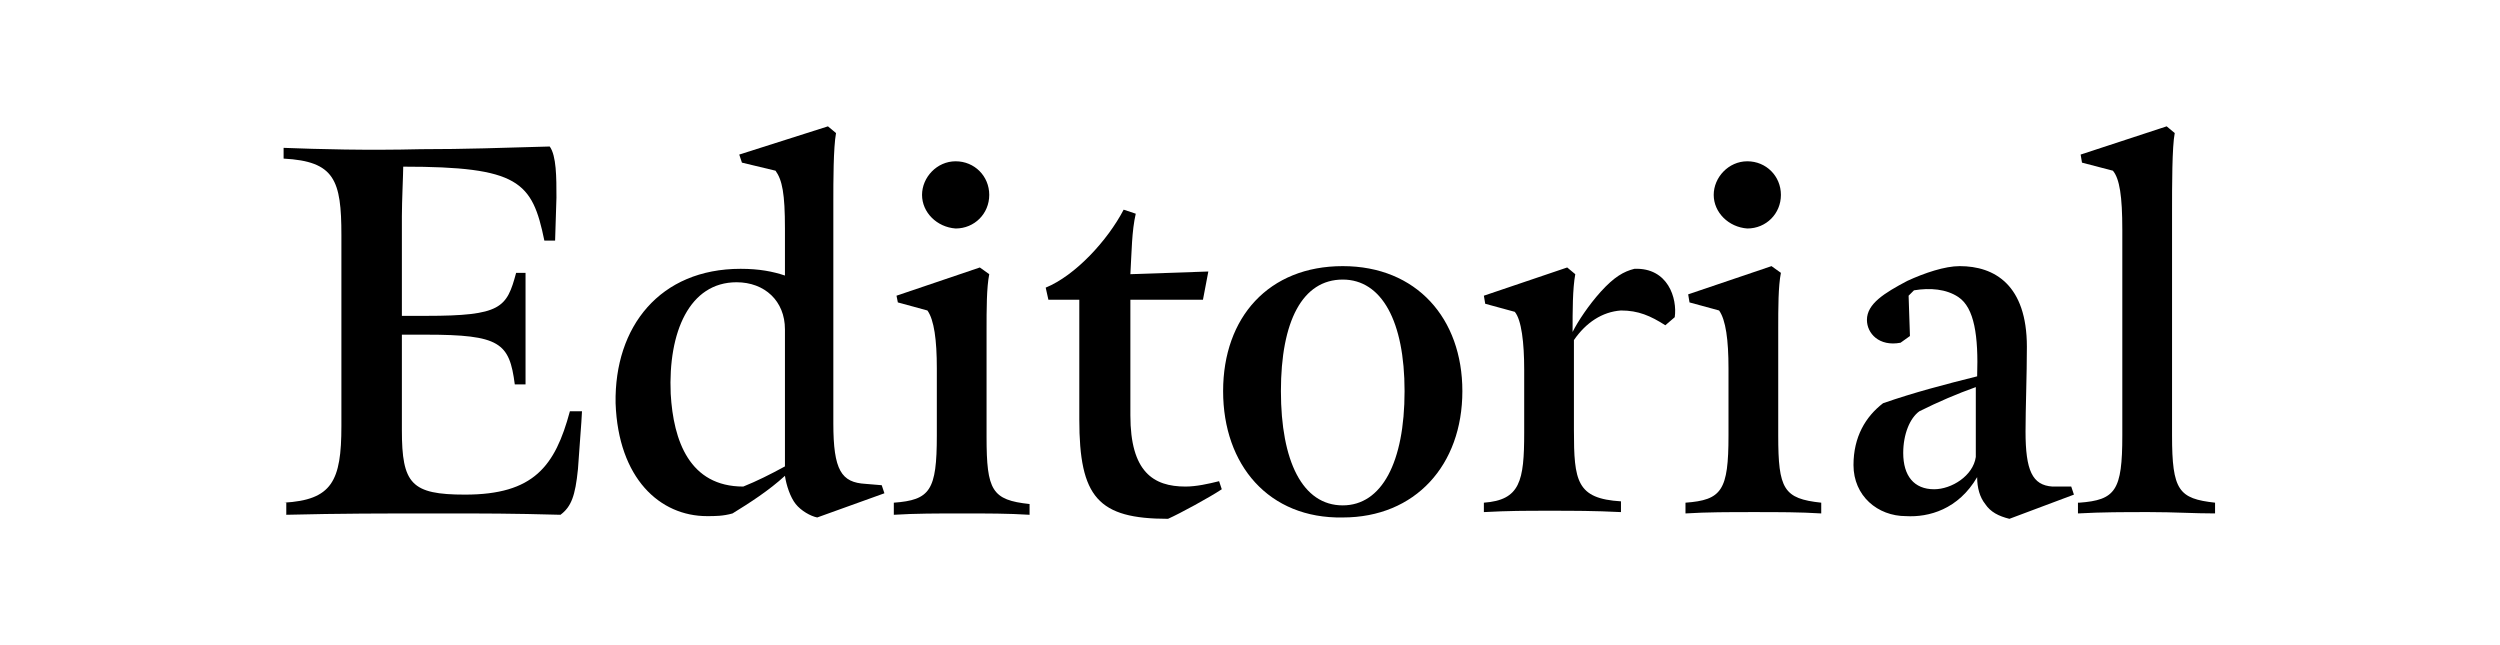
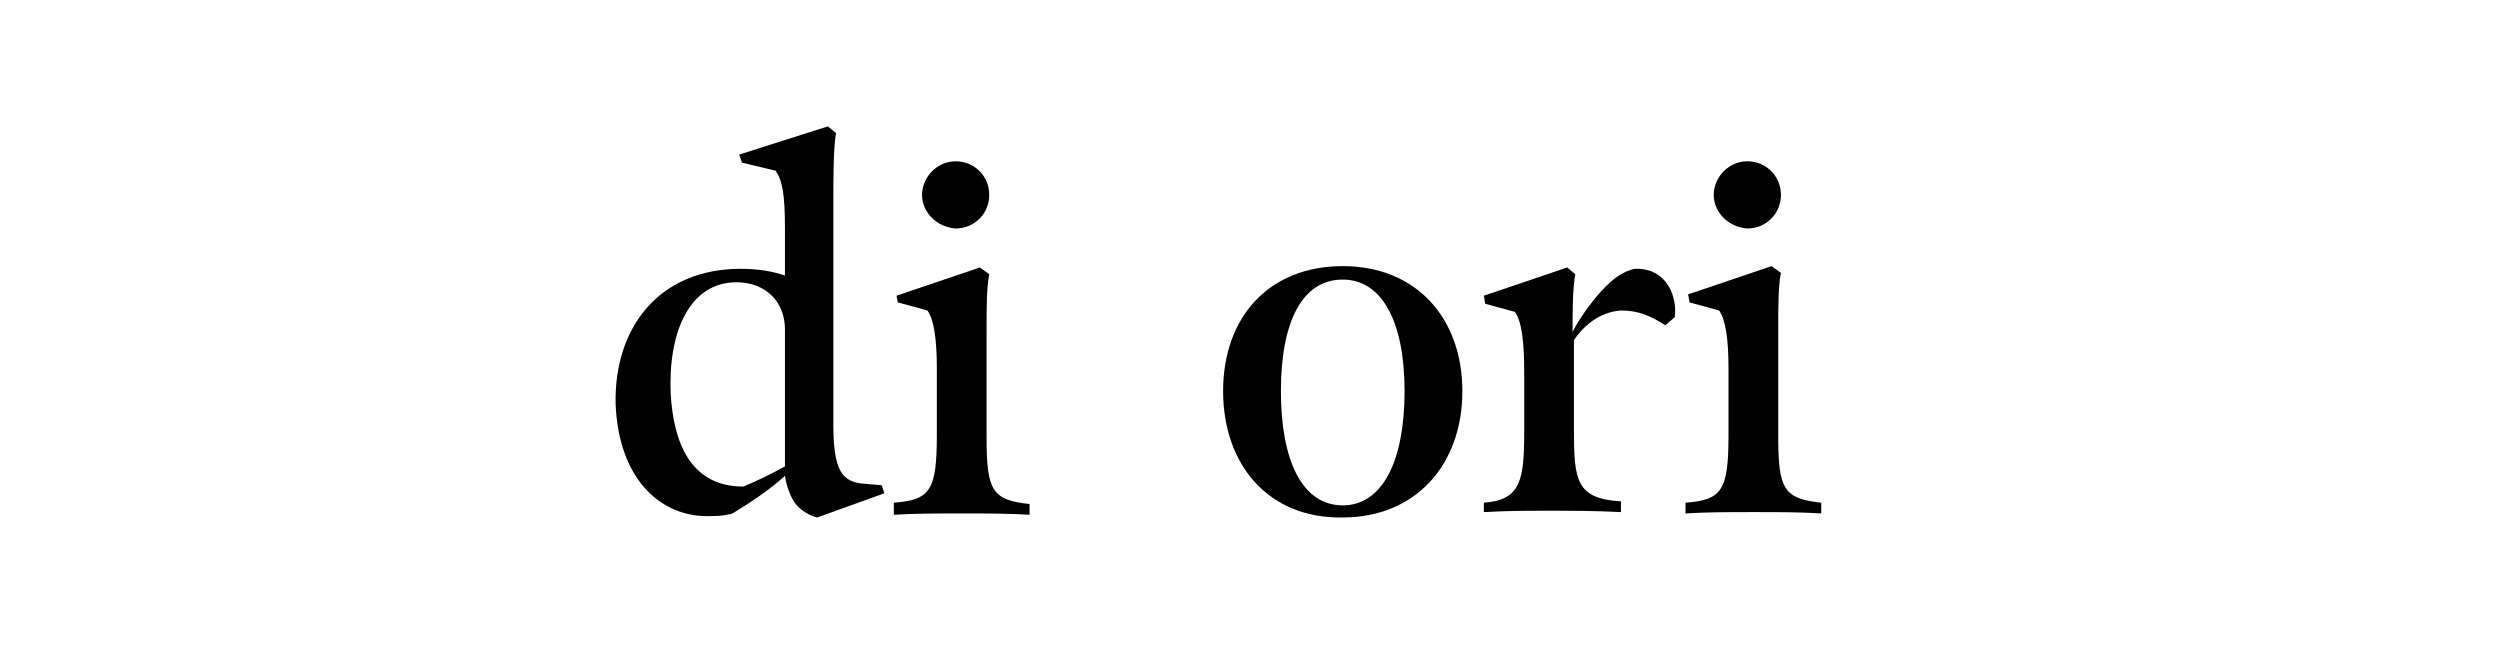
<svg xmlns="http://www.w3.org/2000/svg" version="1.1" id="Layer_1" x="0px" y="0px" viewBox="0 0 186 48" xml:space="preserve" enable-background="new 0 0 186 48" fill="currentColor">
  <g>
-     <path d="M21.1,37.4c3.6-0.2,4.3-1.6,4.3-5.7V17.5c0-4.1-0.5-5.5-4.3-5.7V11c2.6,0.1,6.2,0.2,10.2,0.1c3.4,0,5.9-0.1,9.6-0.2 c0.5,0.7,0.5,2.3,0.5,3.8c0,0.2-0.1,3.2-0.1,3.2h-0.8c-0.9-4.4-1.9-5.5-10.5-5.5c0,0.5-0.1,2.6-0.1,3.7v7.4h1.8 c5.6,0,6-0.6,6.7-3.2h0.7v8.3h-0.8c-0.4-3.1-1.1-3.7-6.6-3.7h-1.8v7.1c0,4,0.7,4.8,4.7,4.8c5.1,0,6.7-2.1,7.8-6.2h0.9 c0,0.4-0.3,4.1-0.3,4.3c-0.2,2-0.5,2.8-1.3,3.4c-3.7-0.1-5.5-0.1-9-0.1c-4.4,0-7.3,0-11.4,0.1V37.4z" />
    <path d="M59.2,37.5c-0.4-0.5-0.7-1.4-0.8-2.1c-1.2,1.1-2.6,2-3.9,2.8c-0.7,0.2-1.3,0.2-1.9,0.2c-3.5,0-6.6-2.8-6.8-8.4 C45.7,24.3,49.1,20,55.1,20c1.4,0,2.4,0.2,3.3,0.5V17c0-2.6-0.2-3.6-0.7-4.3l-2.5-0.6L55,11.5l6.6-2.1l0.6,0.5 c-0.2,1.1-0.2,3.6-0.2,5.1v16.5c0,3.5,0.6,4.4,2.4,4.5l1.2,0.1l0.2,0.6l-5,1.8C60.3,38.4,59.6,38,59.2,37.5z M58.4,34.7V24.5 c0-2.1-1.5-3.5-3.6-3.5c-3.5,0-5.1,3.7-4.9,8.3c0.2,3.5,1.4,6.9,5.4,6.9C56.3,35.8,57.3,35.3,58.4,34.7z" />
    <path d="M66.5,37.4c2.7-0.2,3.2-0.9,3.2-5v-5c0-2.1-0.2-3.6-0.7-4.3l-2.2-0.6L66.7,22l6.2-2.1l0.7,0.5c-0.2,1-0.2,2.6-0.2,4.2v7.9 c0,4,0.4,4.7,3.2,5v0.8c-1.6-0.1-3.1-0.1-5-0.1c-1.9,0-3.5,0-5.1,0.1V37.4z M68.6,14.5c0-1.3,1.1-2.5,2.5-2.5 c1.4,0,2.5,1.1,2.5,2.5c0,1.4-1.1,2.5-2.5,2.5C69.7,16.9,68.6,15.8,68.6,14.5z" />
-     <path d="M80.3,31.2v-8.9H78l-0.2-0.9c2.2-0.9,4.6-3.5,5.8-5.8l0.9,0.3c-0.3,1.3-0.3,2.8-0.4,4.5l5.8-0.2l-0.4,2.1l-5.4,0v8.6 c0,4.2,1.7,5.3,4.1,5.3c0.8,0,1.7-0.2,2.5-0.4l0.2,0.6c-0.9,0.6-3.1,1.8-4,2.2C81.7,38.6,80.3,37,80.3,31.2z" />
    <path d="M91,29.1c0-5.5,3.4-9.3,8.9-9.3c5.5,0,8.9,3.9,8.9,9.3c0,5.5-3.5,9.4-8.9,9.4C94.4,38.6,91,34.6,91,29.1z M104.5,29.1 c0-5.2-1.7-8.3-4.6-8.3c-3,0-4.6,3.1-4.6,8.3c0,5.2,1.6,8.5,4.6,8.5C102.8,37.6,104.5,34.4,104.5,29.1z" />
    <path d="M110.4,37.4c2.7-0.2,3-1.6,3-5.2v-4.7c0-2-0.2-3.7-0.7-4.3l-2.2-0.6l-0.1-0.6l6.2-2.1l0.6,0.5c-0.2,1.1-0.2,2.7-0.2,4.3 c0.4-0.8,1.2-2,2.1-3c1-1.1,1.7-1.5,2.5-1.7c2.5-0.1,3.2,2.2,3,3.6l-0.7,0.6c-1.1-0.7-2-1.1-3.3-1.1c-1.4,0.1-2.6,0.9-3.5,2.2v6.7 c0,3.8,0.2,5.1,3.5,5.3v0.8c-2-0.1-3.5-0.1-5.3-0.1c-1.9,0-3,0-4.9,0.1V37.4z" />
    <path d="M125.4,37.4c2.7-0.2,3.2-0.9,3.2-5v-5c0-2.1-0.2-3.6-0.7-4.3l-2.2-0.6l-0.1-0.6l6.2-2.1l0.7,0.5c-0.2,1-0.2,2.6-0.2,4.2 v7.9c0,4,0.4,4.7,3.2,5v0.8c-1.6-0.1-3.1-0.1-5-0.1c-1.9,0-3.5,0-5.1,0.1V37.4z M127.5,14.5c0-1.3,1.1-2.5,2.5-2.5 c1.4,0,2.5,1.1,2.5,2.5c0,1.4-1.1,2.5-2.5,2.5C128.6,16.9,127.5,15.8,127.5,14.5z" />
-     <path d="M147.7,37.5c-0.4-0.5-0.6-1.2-0.6-2c-1.4,2.4-3.6,3-5.3,2.9c-2.1,0-3.9-1.5-3.9-3.8c0-2.1,0.9-3.6,2.2-4.6 c2.3-0.8,4.6-1.4,7-2c0.1-3-0.2-5.1-1.4-5.9c-0.9-0.6-2.1-0.7-3.3-0.5l-0.4,0.4l0.1,3l-0.7,0.5c-1.6,0.3-2.5-0.7-2.5-1.7 c0-1.2,1.3-2,3-2.9c1.3-0.6,2.8-1.1,3.9-1.1c2.6,0,5,1.4,5,6c0,2.1-0.1,4.6-0.1,6.3c0,2.9,0.5,4,2,4.1h1.4l0.2,0.6l-4.8,1.8 C148.7,38.4,148.1,38.1,147.7,37.5z M147,34c0-1.2,0-2.7,0-5.2c-1.4,0.5-2.8,1.1-4.2,1.8c-0.7,0.5-1.2,1.7-1.2,3.1 c0,1.7,0.8,2.7,2.3,2.7C145.2,36.4,146.8,35.4,147,34z" />
-     <path d="M154.7,37.4c2.7-0.2,3.2-0.9,3.2-5V17.1c0-2.5-0.2-3.8-0.7-4.4l-2.3-0.6l-0.1-0.6l6.4-2.1l0.6,0.5c-0.2,1-0.2,3.9-0.2,5.9 v16.6c0,4.1,0.5,4.7,3.2,5v0.8c-1.6,0-3-0.1-4.9-0.1c-1.9,0-3.5,0-5.3,0.1V37.4z" />
  </g>
</svg>